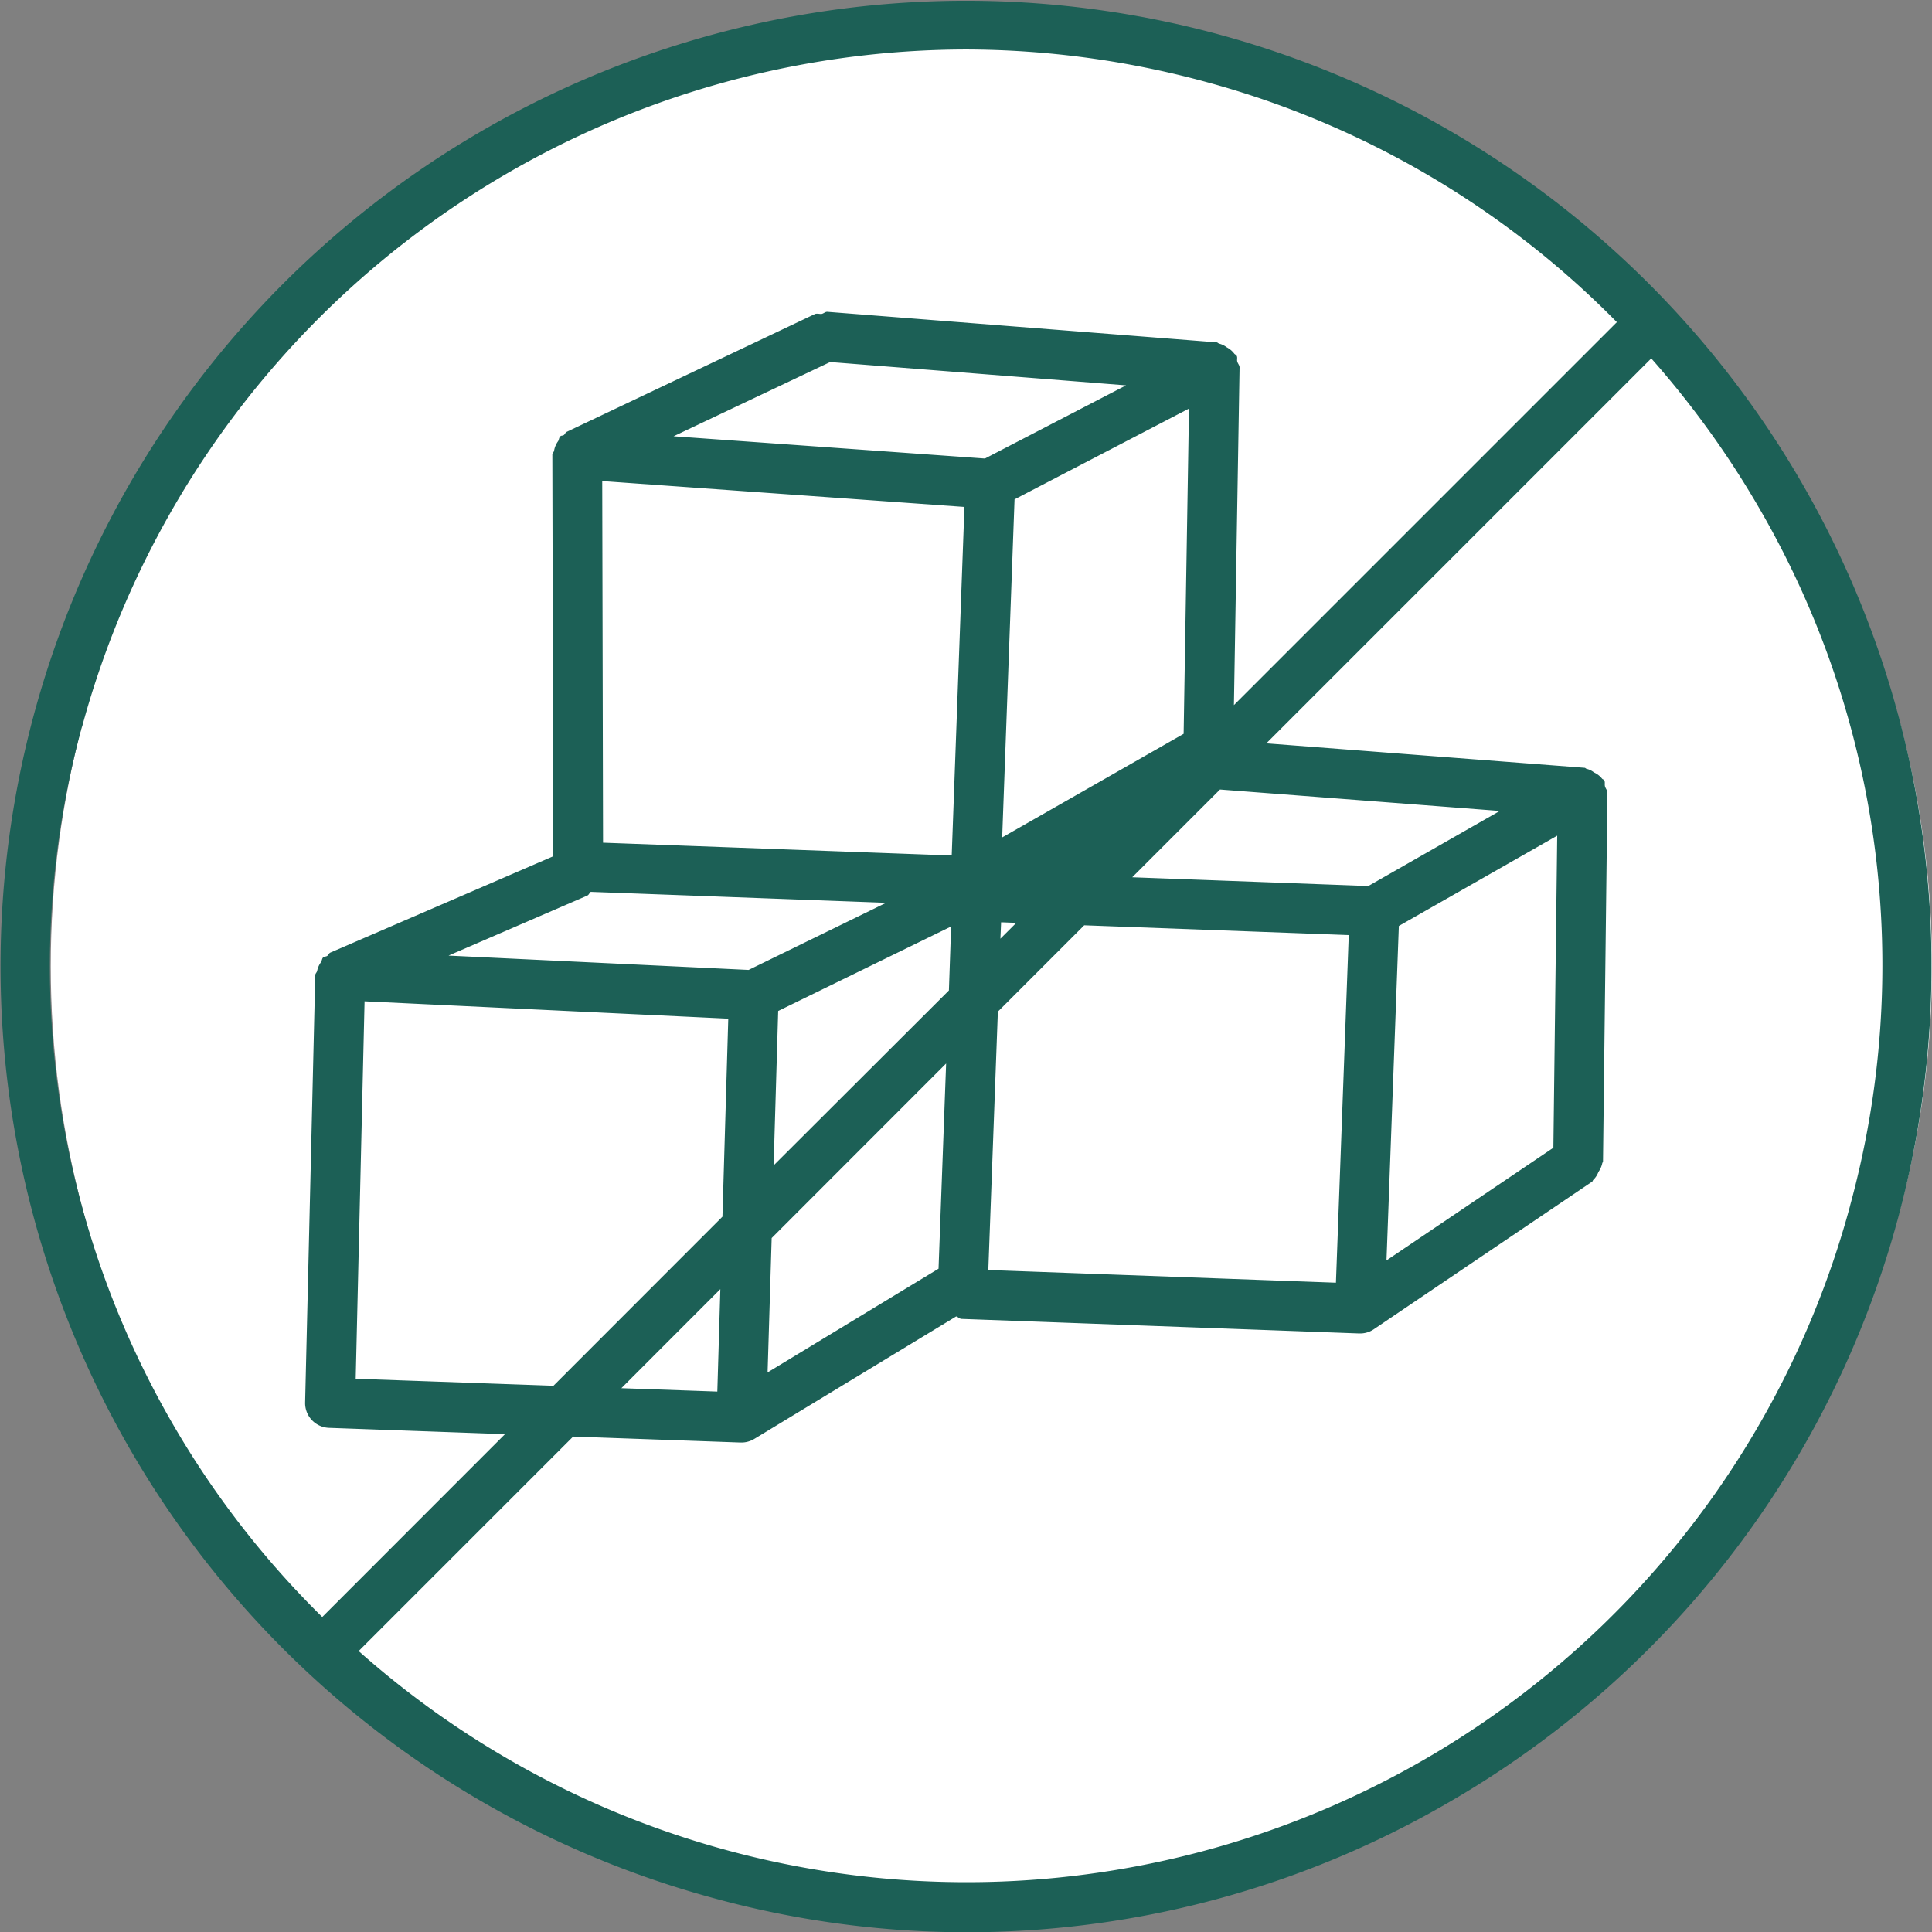
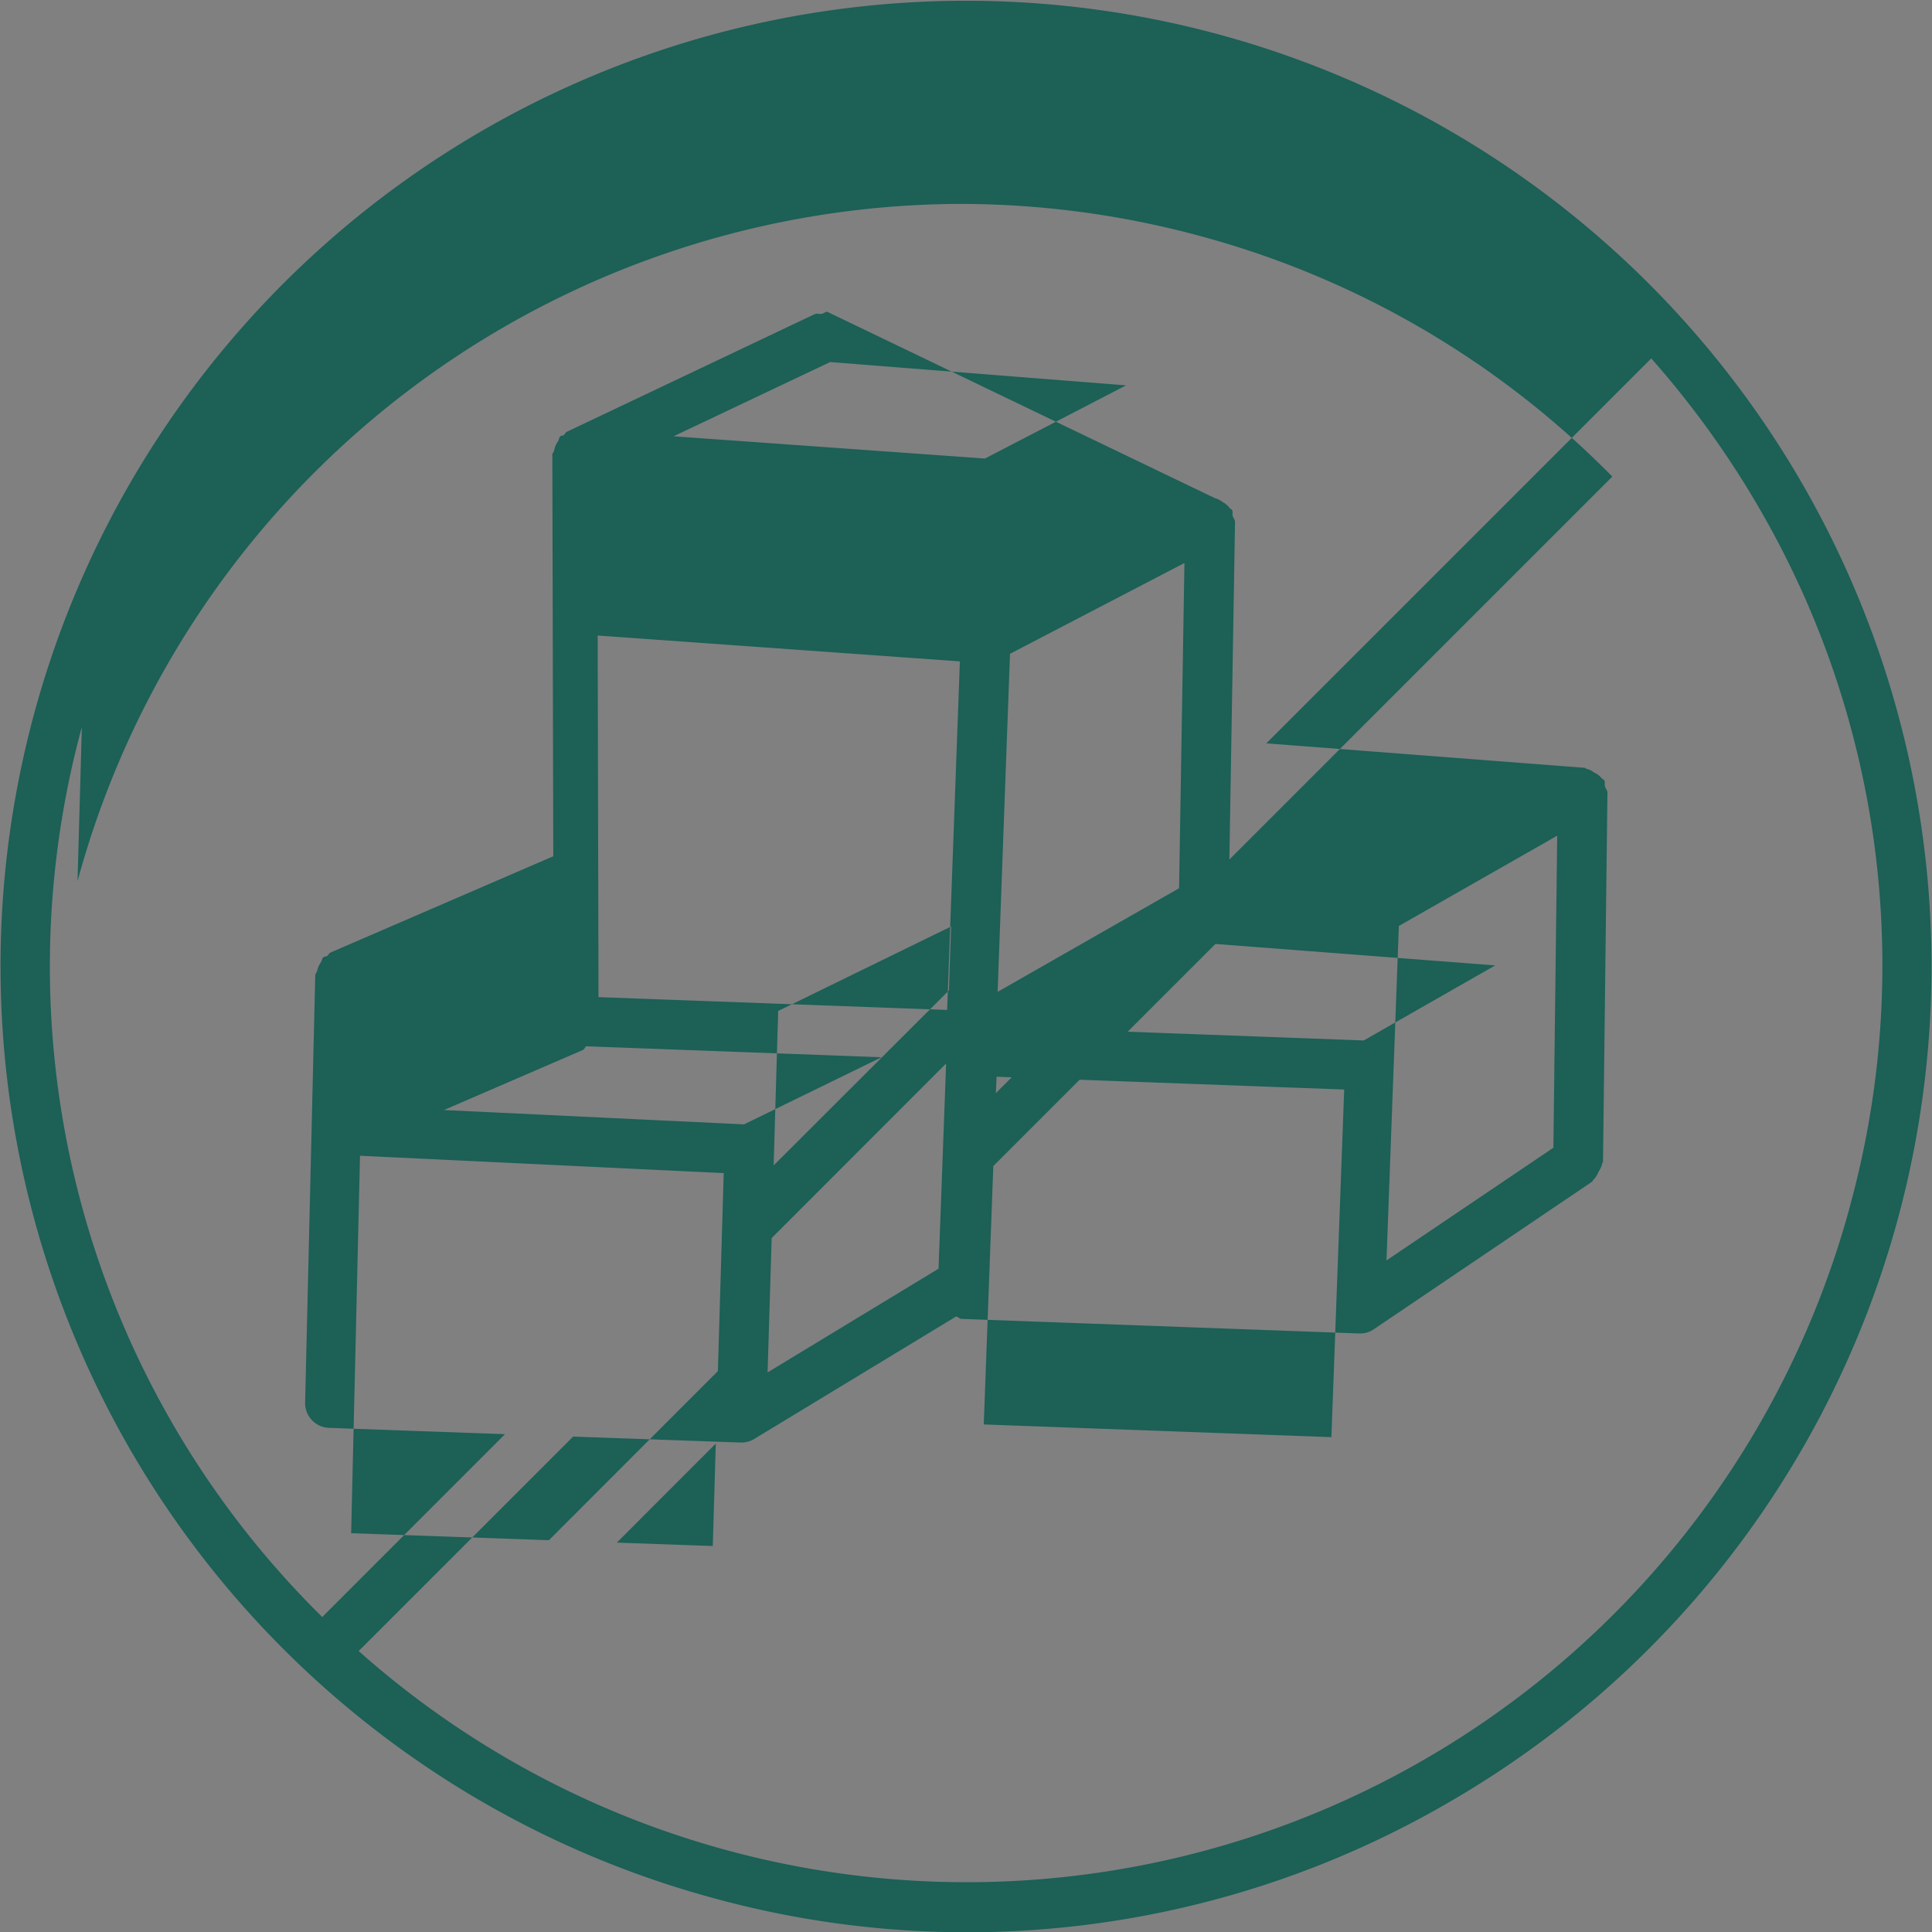
<svg xmlns="http://www.w3.org/2000/svg" width="102.697" height="102.71" viewBox="0 0 102.697 102.71">
  <rect x="0" y="0" width="102.697" height="102.71" fill="#808080" stroke="none" />
  <g id="Group_31" data-name="Group 31" transform="translate(-1323.303 -1392.645)">
-     <circle id="Ellipse_14" data-name="Ellipse 14" cx="50" cy="50" r="50" transform="translate(1326 1394)" fill="#fff" />
-     <path id="Path_18" data-name="Path 18" d="M202.372,230.585a50.935,50.935,0,0,0,38.958-5.036,51.321,51.321,0,1,0-38.958,5.036m60.4-36.827a48.645,48.645,0,0,1-79.284,23.688l11.4-11.4,8.9.316h.043a1.313,1.313,0,0,0,.688-.192l10.729-6.51c.105.025.18.13.291.13l21.123.774h.056a1.282,1.282,0,0,0,.731-.223l11.6-7.842c.043-.025.037-.081.074-.105a1.2,1.2,0,0,0,.266-.415,1.3,1.3,0,0,0,.2-.446c0-.043.043-.068.043-.118l.235-19.587c0-.136-.1-.229-.13-.347s.019-.223-.043-.328c-.031-.043-.087-.043-.118-.087a1.145,1.145,0,0,0-.421-.322,1,1,0,0,0-.39-.192c-.043-.006-.068-.056-.118-.056l-16.911-1.3,20.461-20.461a49.383,49.383,0,0,1,5.8,8.065A48.373,48.373,0,0,1,262.769,193.758Zm-54.221-44.83,15.728,1.239-7.5,3.89-16.552-1.183Zm38.443,41.764-8.871,5.99.657-17.778,8.418-4.8Zm-32.682,6.43-9.087,5.513.217-7.142,9.273-9.279Zm-8.524-13.7,9.193-4.491-.118,3.4-9.317,9.3Zm11.85-4.714.805.031-.843.842Zm-2.626-3.55-18.534-.681-.043-19.222,19.253,1.375Zm2.453,8.3,4.59-4.59,14.062.52-.681,18.478-18.478-.675Zm19.693-6.678-12.55-.465,4.665-4.665,14.873,1.14Zm-9.818-8.09-9.645,5.507.657-17.97,9.273-4.826Zm-31.7,8.6c.093-.043.105-.142.186-.2l15.7.582-7.31,3.568-15.951-.762Zm-11.838,5.618,19.333.923-.31,10.525-8.982,8.988-10.512-.372Zm18.912,15.3-.161,5.445-5.1-.18Zm-33.928-29.895a48.777,48.777,0,0,1,46.924-36,48.873,48.873,0,0,1,12.785,1.716,48.368,48.368,0,0,1,21.873,12.779l-20.355,20.355.3-17.946c0-.124-.093-.2-.124-.322-.025-.1.025-.211-.031-.3-.025-.062-.093-.062-.13-.118a1.2,1.2,0,0,0-.39-.328,1.14,1.14,0,0,0-.409-.2c-.049-.012-.081-.062-.136-.068L208.4,146.258c-.105-.006-.192.087-.3.112-.124.012-.254-.043-.372.012l-13.182,6.257c-.074.037-.087.118-.149.167s-.142.019-.186.068c-.081.068-.068.18-.124.266a1.171,1.171,0,0,0-.211.5c-.012.074-.093.13-.093.2l.05,21.359-11.856,5.123c-.074.037-.087.124-.161.173s-.155.025-.211.074c-.074.074-.068.186-.124.266a1.159,1.159,0,0,0-.2.458c-.019.08-.093.136-.1.217l-.539,22.722a1.318,1.318,0,0,0,1.276,1.35l9.348.335-9.713,9.719a48.521,48.521,0,0,1-12.779-47.308Z" transform="translate(1158.88 1262.962)" fill="#1c6056" />
+     <path id="Path_18" data-name="Path 18" d="M202.372,230.585a50.935,50.935,0,0,0,38.958-5.036,51.321,51.321,0,1,0-38.958,5.036m60.4-36.827a48.645,48.645,0,0,1-79.284,23.688l11.4-11.4,8.9.316h.043a1.313,1.313,0,0,0,.688-.192l10.729-6.51c.105.025.18.13.291.13l21.123.774h.056a1.282,1.282,0,0,0,.731-.223l11.6-7.842c.043-.025.037-.081.074-.105a1.2,1.2,0,0,0,.266-.415,1.3,1.3,0,0,0,.2-.446c0-.043.043-.068.043-.118l.235-19.587c0-.136-.1-.229-.13-.347s.019-.223-.043-.328c-.031-.043-.087-.043-.118-.087a1.145,1.145,0,0,0-.421-.322,1,1,0,0,0-.39-.192c-.043-.006-.068-.056-.118-.056l-16.911-1.3,20.461-20.461a49.383,49.383,0,0,1,5.8,8.065A48.373,48.373,0,0,1,262.769,193.758Zm-54.221-44.83,15.728,1.239-7.5,3.89-16.552-1.183Zm38.443,41.764-8.871,5.99.657-17.778,8.418-4.8Zm-32.682,6.43-9.087,5.513.217-7.142,9.273-9.279Zm-8.524-13.7,9.193-4.491-.118,3.4-9.317,9.3m11.85-4.714.805.031-.843.842Zm-2.626-3.55-18.534-.681-.043-19.222,19.253,1.375Zm2.453,8.3,4.59-4.59,14.062.52-.681,18.478-18.478-.675Zm19.693-6.678-12.55-.465,4.665-4.665,14.873,1.14Zm-9.818-8.09-9.645,5.507.657-17.97,9.273-4.826Zm-31.7,8.6c.093-.043.105-.142.186-.2l15.7.582-7.31,3.568-15.951-.762Zm-11.838,5.618,19.333.923-.31,10.525-8.982,8.988-10.512-.372Zm18.912,15.3-.161,5.445-5.1-.18Zm-33.928-29.895a48.777,48.777,0,0,1,46.924-36,48.873,48.873,0,0,1,12.785,1.716,48.368,48.368,0,0,1,21.873,12.779l-20.355,20.355.3-17.946c0-.124-.093-.2-.124-.322-.025-.1.025-.211-.031-.3-.025-.062-.093-.062-.13-.118a1.2,1.2,0,0,0-.39-.328,1.14,1.14,0,0,0-.409-.2c-.049-.012-.081-.062-.136-.068L208.4,146.258c-.105-.006-.192.087-.3.112-.124.012-.254-.043-.372.012l-13.182,6.257c-.074.037-.087.118-.149.167s-.142.019-.186.068c-.081.068-.068.18-.124.266a1.171,1.171,0,0,0-.211.5c-.012.074-.093.13-.093.2l.05,21.359-11.856,5.123c-.074.037-.087.124-.161.173s-.155.025-.211.074c-.074.074-.068.186-.124.266a1.159,1.159,0,0,0-.2.458c-.019.08-.093.136-.1.217l-.539,22.722a1.318,1.318,0,0,0,1.276,1.35l9.348.335-9.713,9.719a48.521,48.521,0,0,1-12.779-47.308Z" transform="translate(1158.88 1262.962)" fill="#1c6056" />
  </g>
</svg>